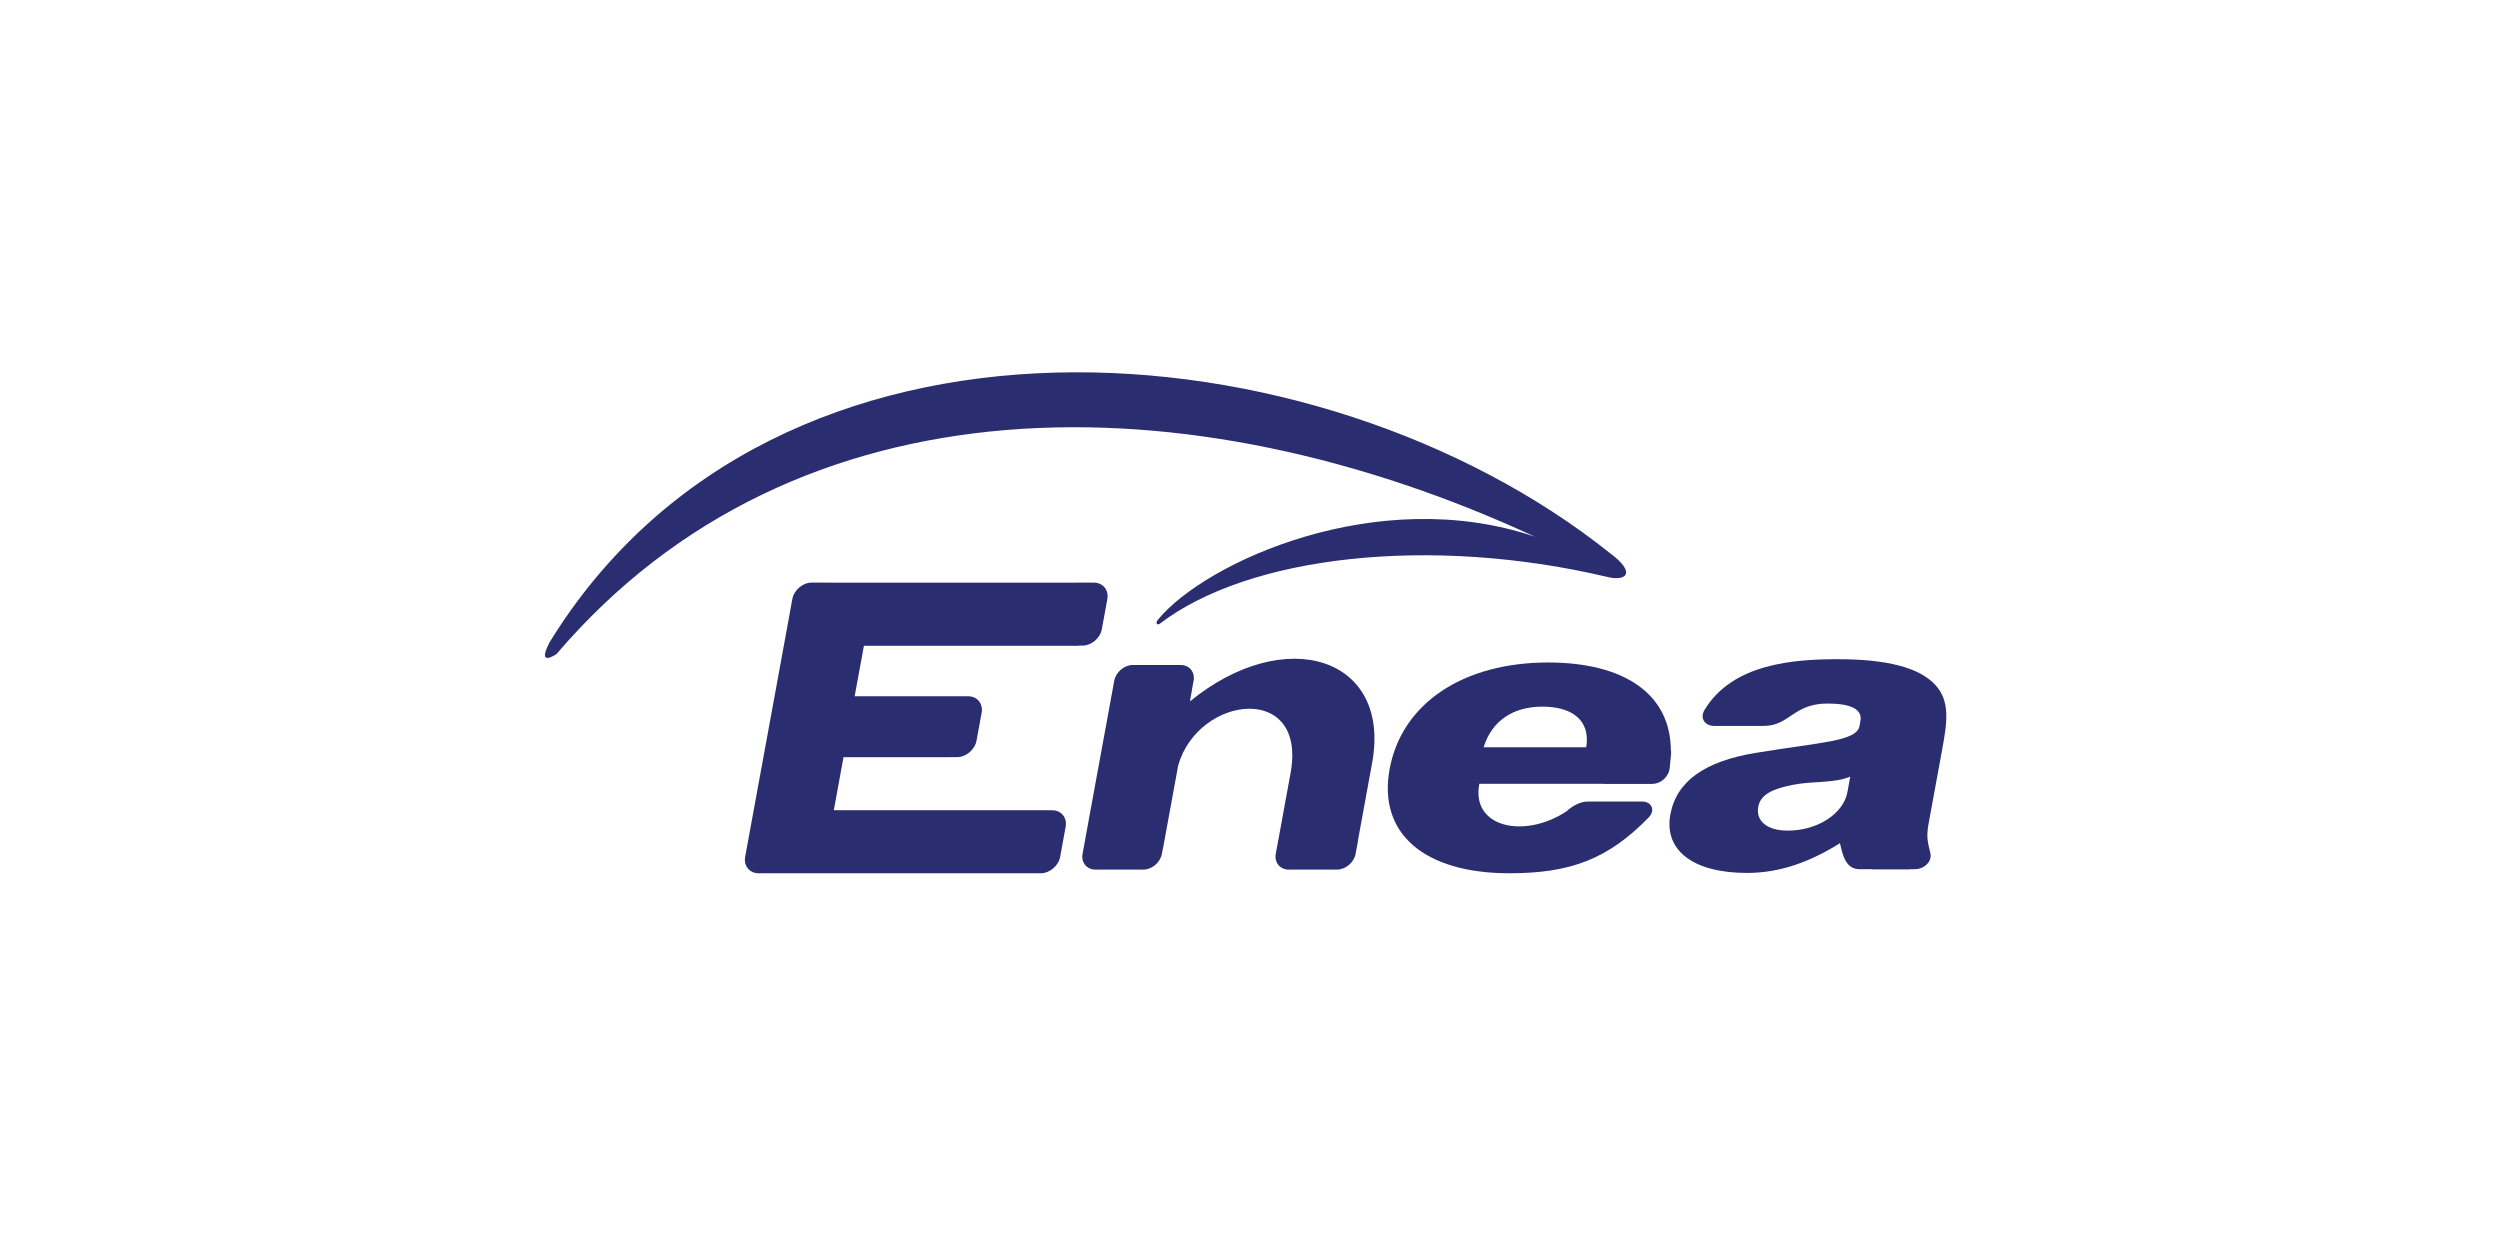
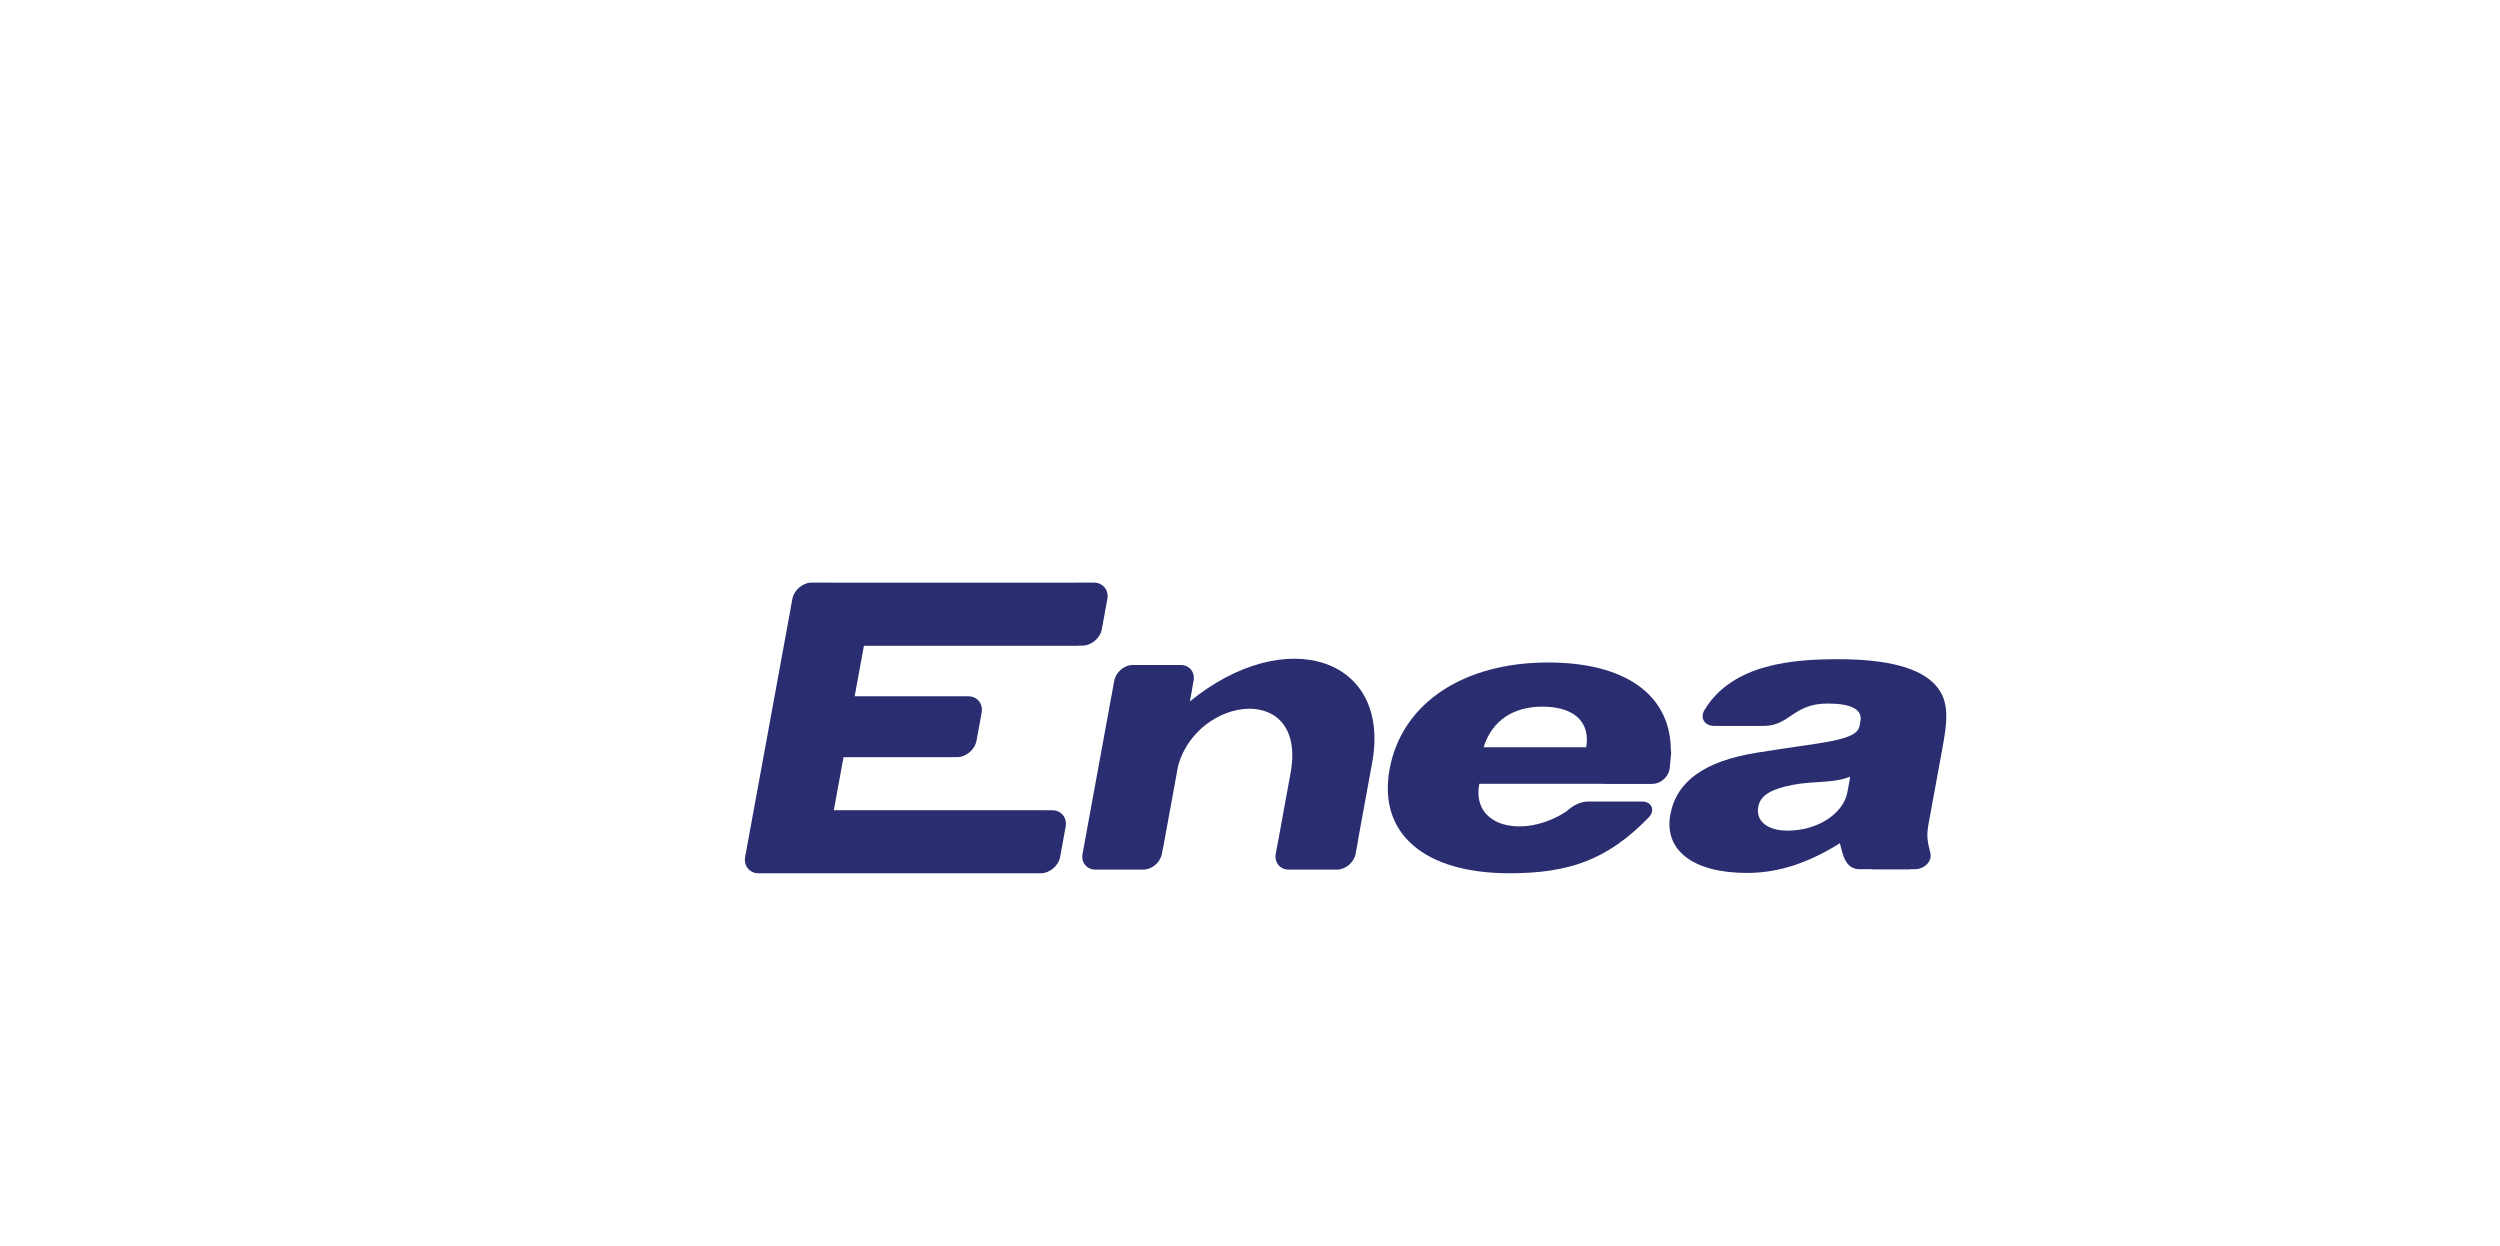
<svg xmlns="http://www.w3.org/2000/svg" width="305" height="152" viewBox="0 0 305 152" fill="none">
-   <path d="M195.867 70.334C174.547 65.341 152.413 67.724 141.459 76.121C141.155 76.291 140.902 75.99 141.318 75.545C147.08 68.576 168.087 58.971 187.252 65.475C145.142 45.977 97.149 45.493 67.885 79.805C66.608 80.608 65.948 80.503 67.03 78.389C94.606 33.525 160.8 39.081 196.383 67.455C199.765 69.943 198.368 71.013 195.867 70.334" fill="#2A2E70" />
  <path d="M101.418 71.087H131.165C131.21 71.084 131.258 71.08 131.303 71.08H133.452C134.557 71.08 135.3 71.987 135.095 73.095L134.426 76.756C134.224 77.861 133.151 78.767 132.043 78.767H131.556L131.553 78.786H105.399L104.269 84.945C113.15 84.945 109.233 84.942 118.114 84.942C119.222 84.942 119.962 85.851 119.76 86.956L119.136 90.358C118.931 91.466 117.861 92.372 116.753 92.372H116.023V92.382H102.907L101.726 98.842H127.754L127.751 98.851H128.366C129.474 98.851 130.214 99.755 130.009 100.863L129.34 104.527C129.138 105.635 128.065 106.541 126.957 106.541H124.811C124.776 106.541 124.737 106.541 124.702 106.538H94.811C94.772 106.541 94.737 106.541 94.702 106.541H92.553C91.445 106.541 90.705 105.635 90.91 104.527L91.112 103.428L91.304 102.381L96.275 75.234L96.476 74.117L96.665 73.085C96.87 71.977 97.943 71.074 99.048 71.074H101.197C101.271 71.074 101.344 71.077 101.418 71.087Z" fill="#2A2E70" />
  <path d="M139.403 81.127H144.044C145.104 81.127 145.812 81.995 145.619 83.052L145.427 84.087L145.437 84.099L145.168 85.569C156.845 76.051 169.755 80.205 167.405 93.048L165.72 102.262C165.714 102.345 165.704 102.429 165.688 102.518L165.387 104.158C165.195 105.221 164.16 106.093 163.097 106.093H159.292H159.286H157.226C156.163 106.093 155.449 105.221 155.644 104.158L155.945 102.518C155.952 102.477 155.961 102.441 155.971 102.403L157.45 94.31C159.478 83.241 146.212 84.781 143.743 93.362L141.882 103.527H141.866L141.751 104.168C141.555 105.225 140.533 106.093 139.477 106.093H135.701H135.691H133.644C132.588 106.093 131.876 105.228 132.072 104.168L132.373 102.538V102.518L135.636 84.701C135.636 84.695 135.64 84.692 135.64 84.682L135.938 83.052C136.133 81.995 137.155 81.127 138.215 81.127H139.403Z" fill="#2A2E70" />
  <path d="M203.842 91.472C203.782 84.73 198.238 80.823 188.86 80.823C178.589 80.823 171.014 85.746 169.531 93.842C168.093 101.692 173.759 106.538 184.152 106.538C191.438 106.538 196.101 104.901 201.127 99.742C202.023 98.816 201.456 97.788 200.355 97.788H195.852H195.842H193.715C192.806 97.788 191.829 98.313 191.121 98.979C185.891 102.416 179.434 100.898 180.482 95.623H195.439C195.503 95.632 195.57 95.636 195.637 95.636H201.559C202.424 95.636 203.221 95.062 203.551 94.281C203.573 94.246 203.589 94.214 203.596 94.182C203.599 94.169 203.599 94.162 203.602 94.15C203.653 93.999 203.692 93.842 203.705 93.682L203.868 92.026C203.887 91.834 203.878 91.648 203.842 91.472ZM193.52 91.168H181.001C182.012 87.907 184.626 86.21 188.168 86.21C191.947 86.21 194.045 87.994 193.52 91.168Z" fill="#2A2E70" />
  <path d="M236.959 91.37C237.574 88.007 237.907 85.534 236.12 83.574C234.185 81.444 230.201 80.423 224.241 80.423C218.879 80.423 211.41 80.935 207.971 86.578C207.317 87.648 208.025 88.561 209.117 88.561H215.193C218.331 88.561 218.773 85.832 222.953 85.832C225.871 85.832 227.229 86.556 226.973 87.962L226.864 88.561C226.521 90.434 222.332 90.518 214.222 91.847C208.012 92.862 204.531 95.29 203.781 99.38C202.994 103.681 206.472 106.499 213.146 106.499C217.265 106.499 220.948 105.074 224.478 102.868C224.484 102.909 224.494 102.954 224.503 102.999C224.817 104.289 225.16 106.041 226.857 106.041H228.427C228.43 106.051 228.433 106.057 228.433 106.067H233.013L233.045 106.041H233.628C234.717 106.041 235.761 105.129 235.501 104.059C235.168 102.701 235.002 102.06 235.28 100.523L236.959 91.37ZM225.384 96.645C224.913 99.204 221.838 101.337 218.085 101.337C215.584 101.337 214.19 100.145 214.504 98.441C214.767 96.994 216.096 96.276 218.69 95.757C221.227 95.251 223.667 95.594 225.73 94.749L225.384 96.645Z" fill="#2A2E70" />
</svg>